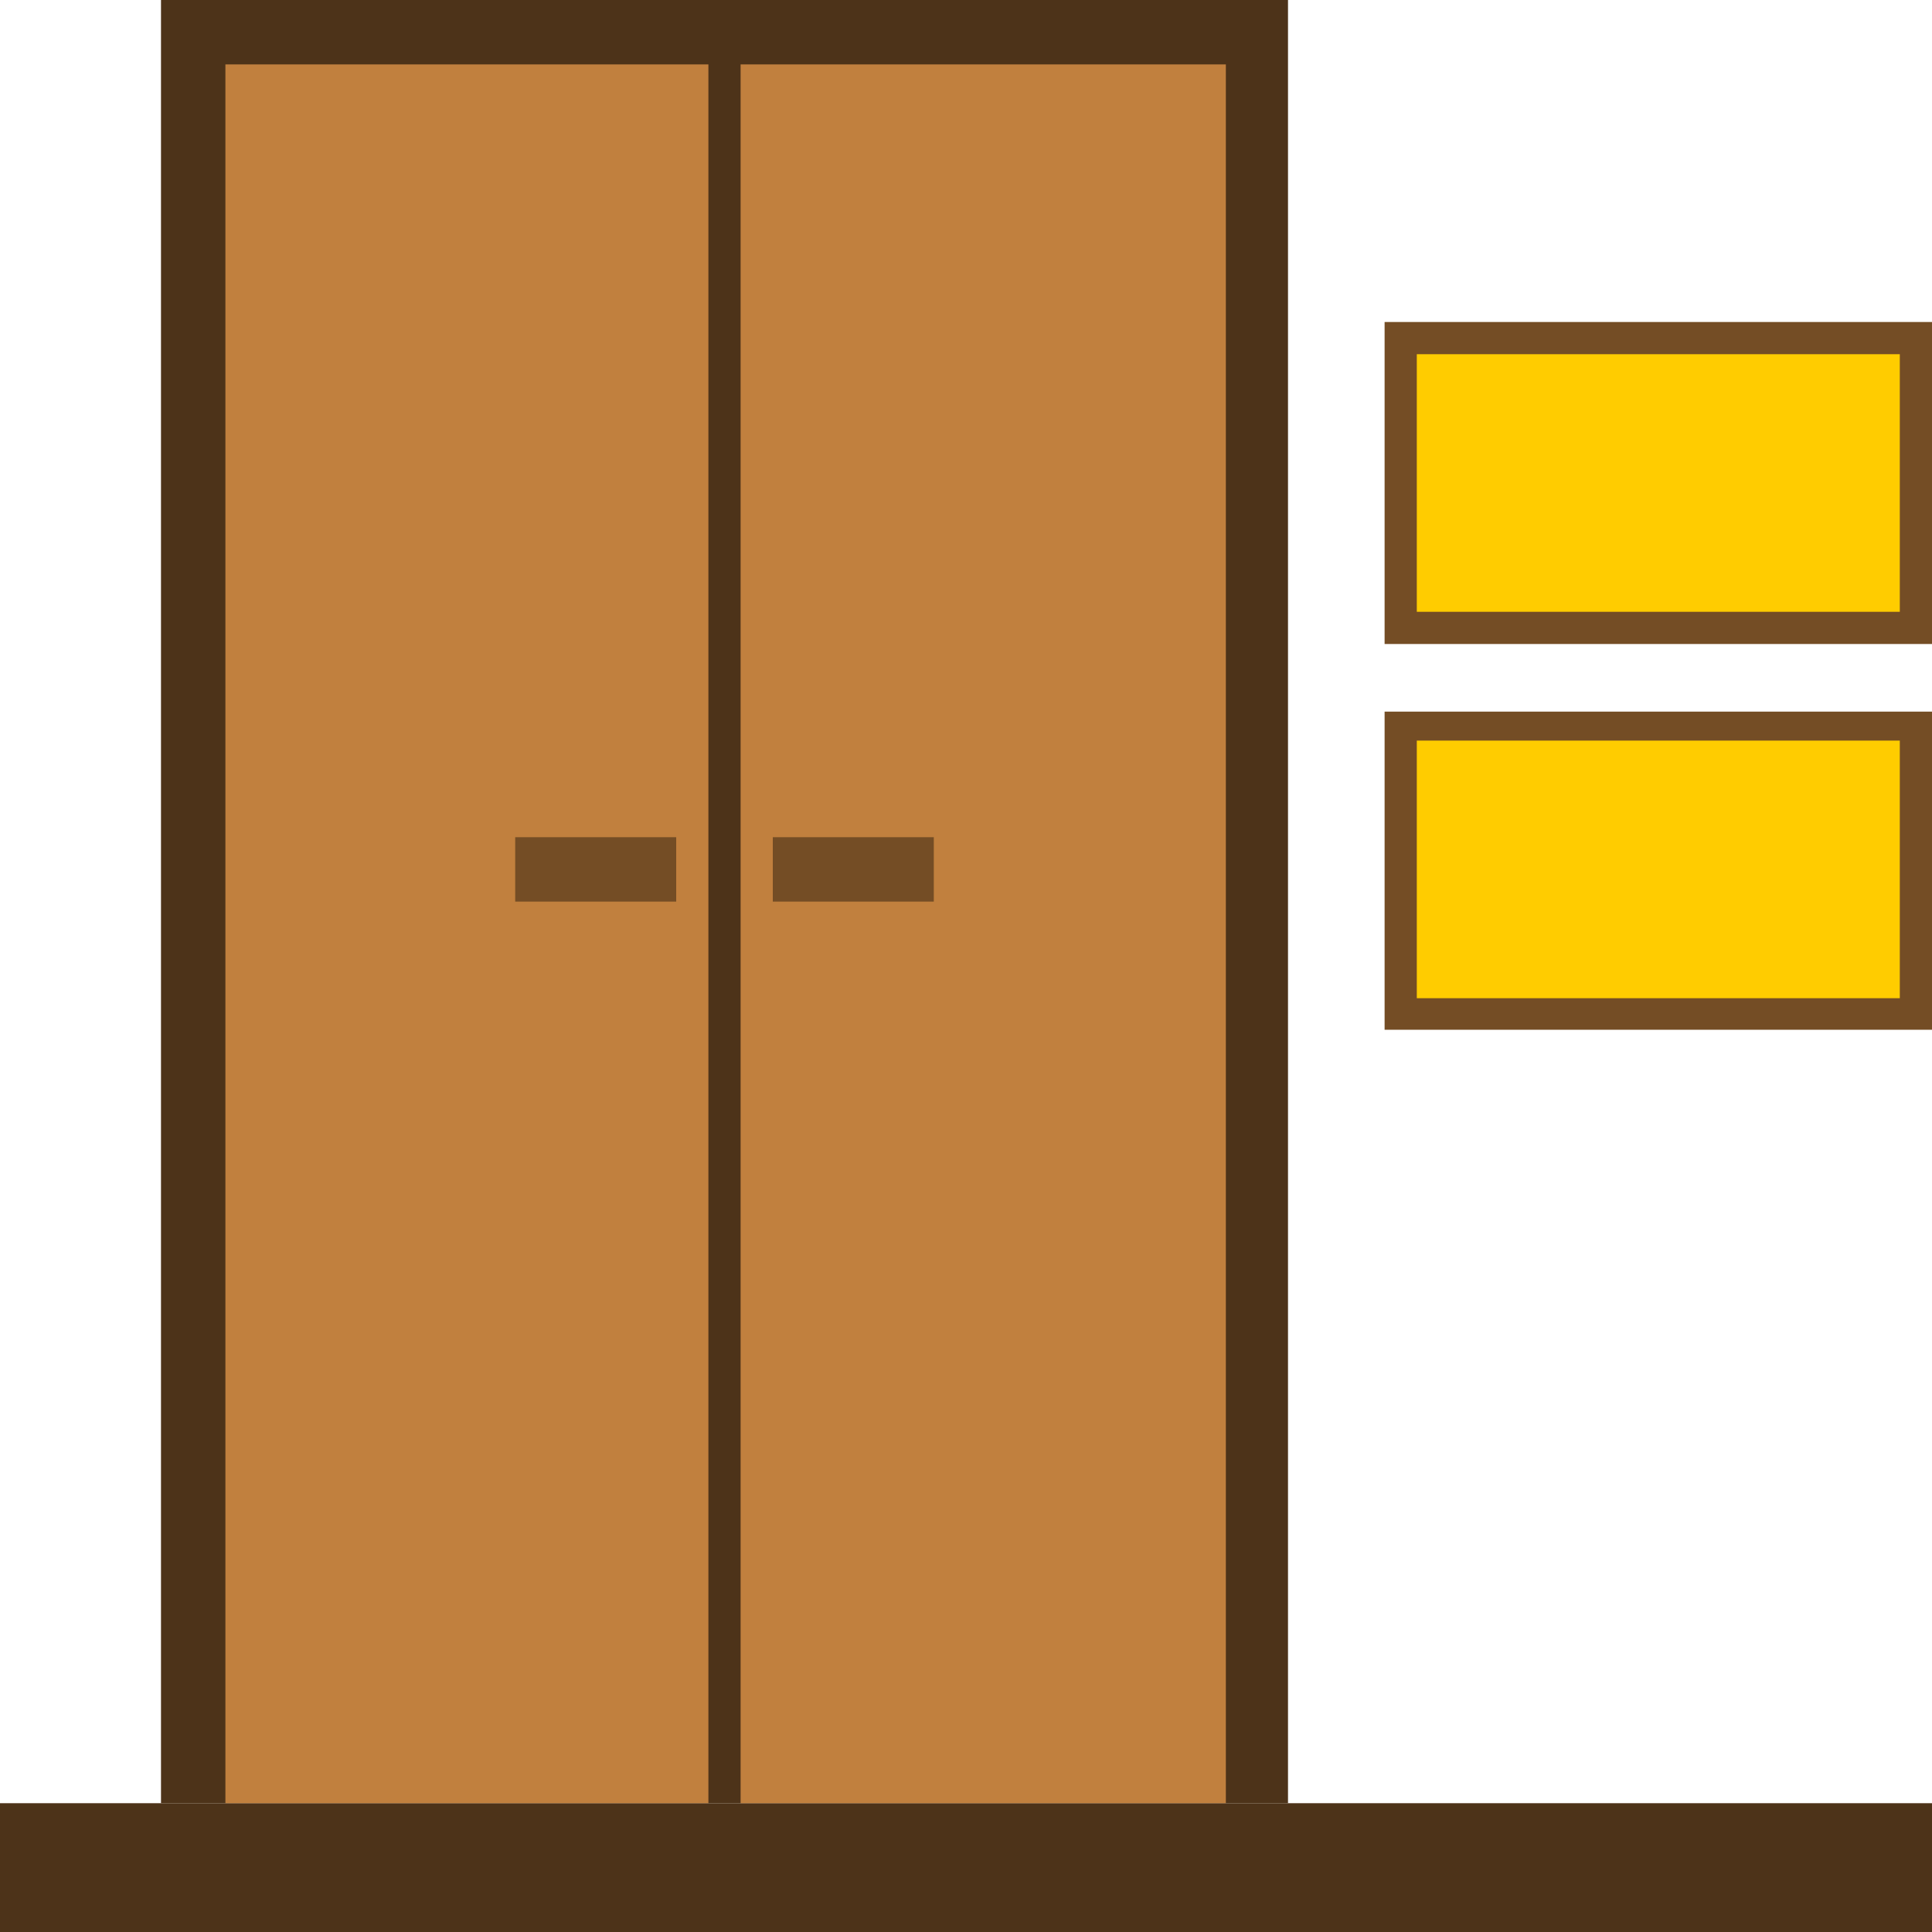
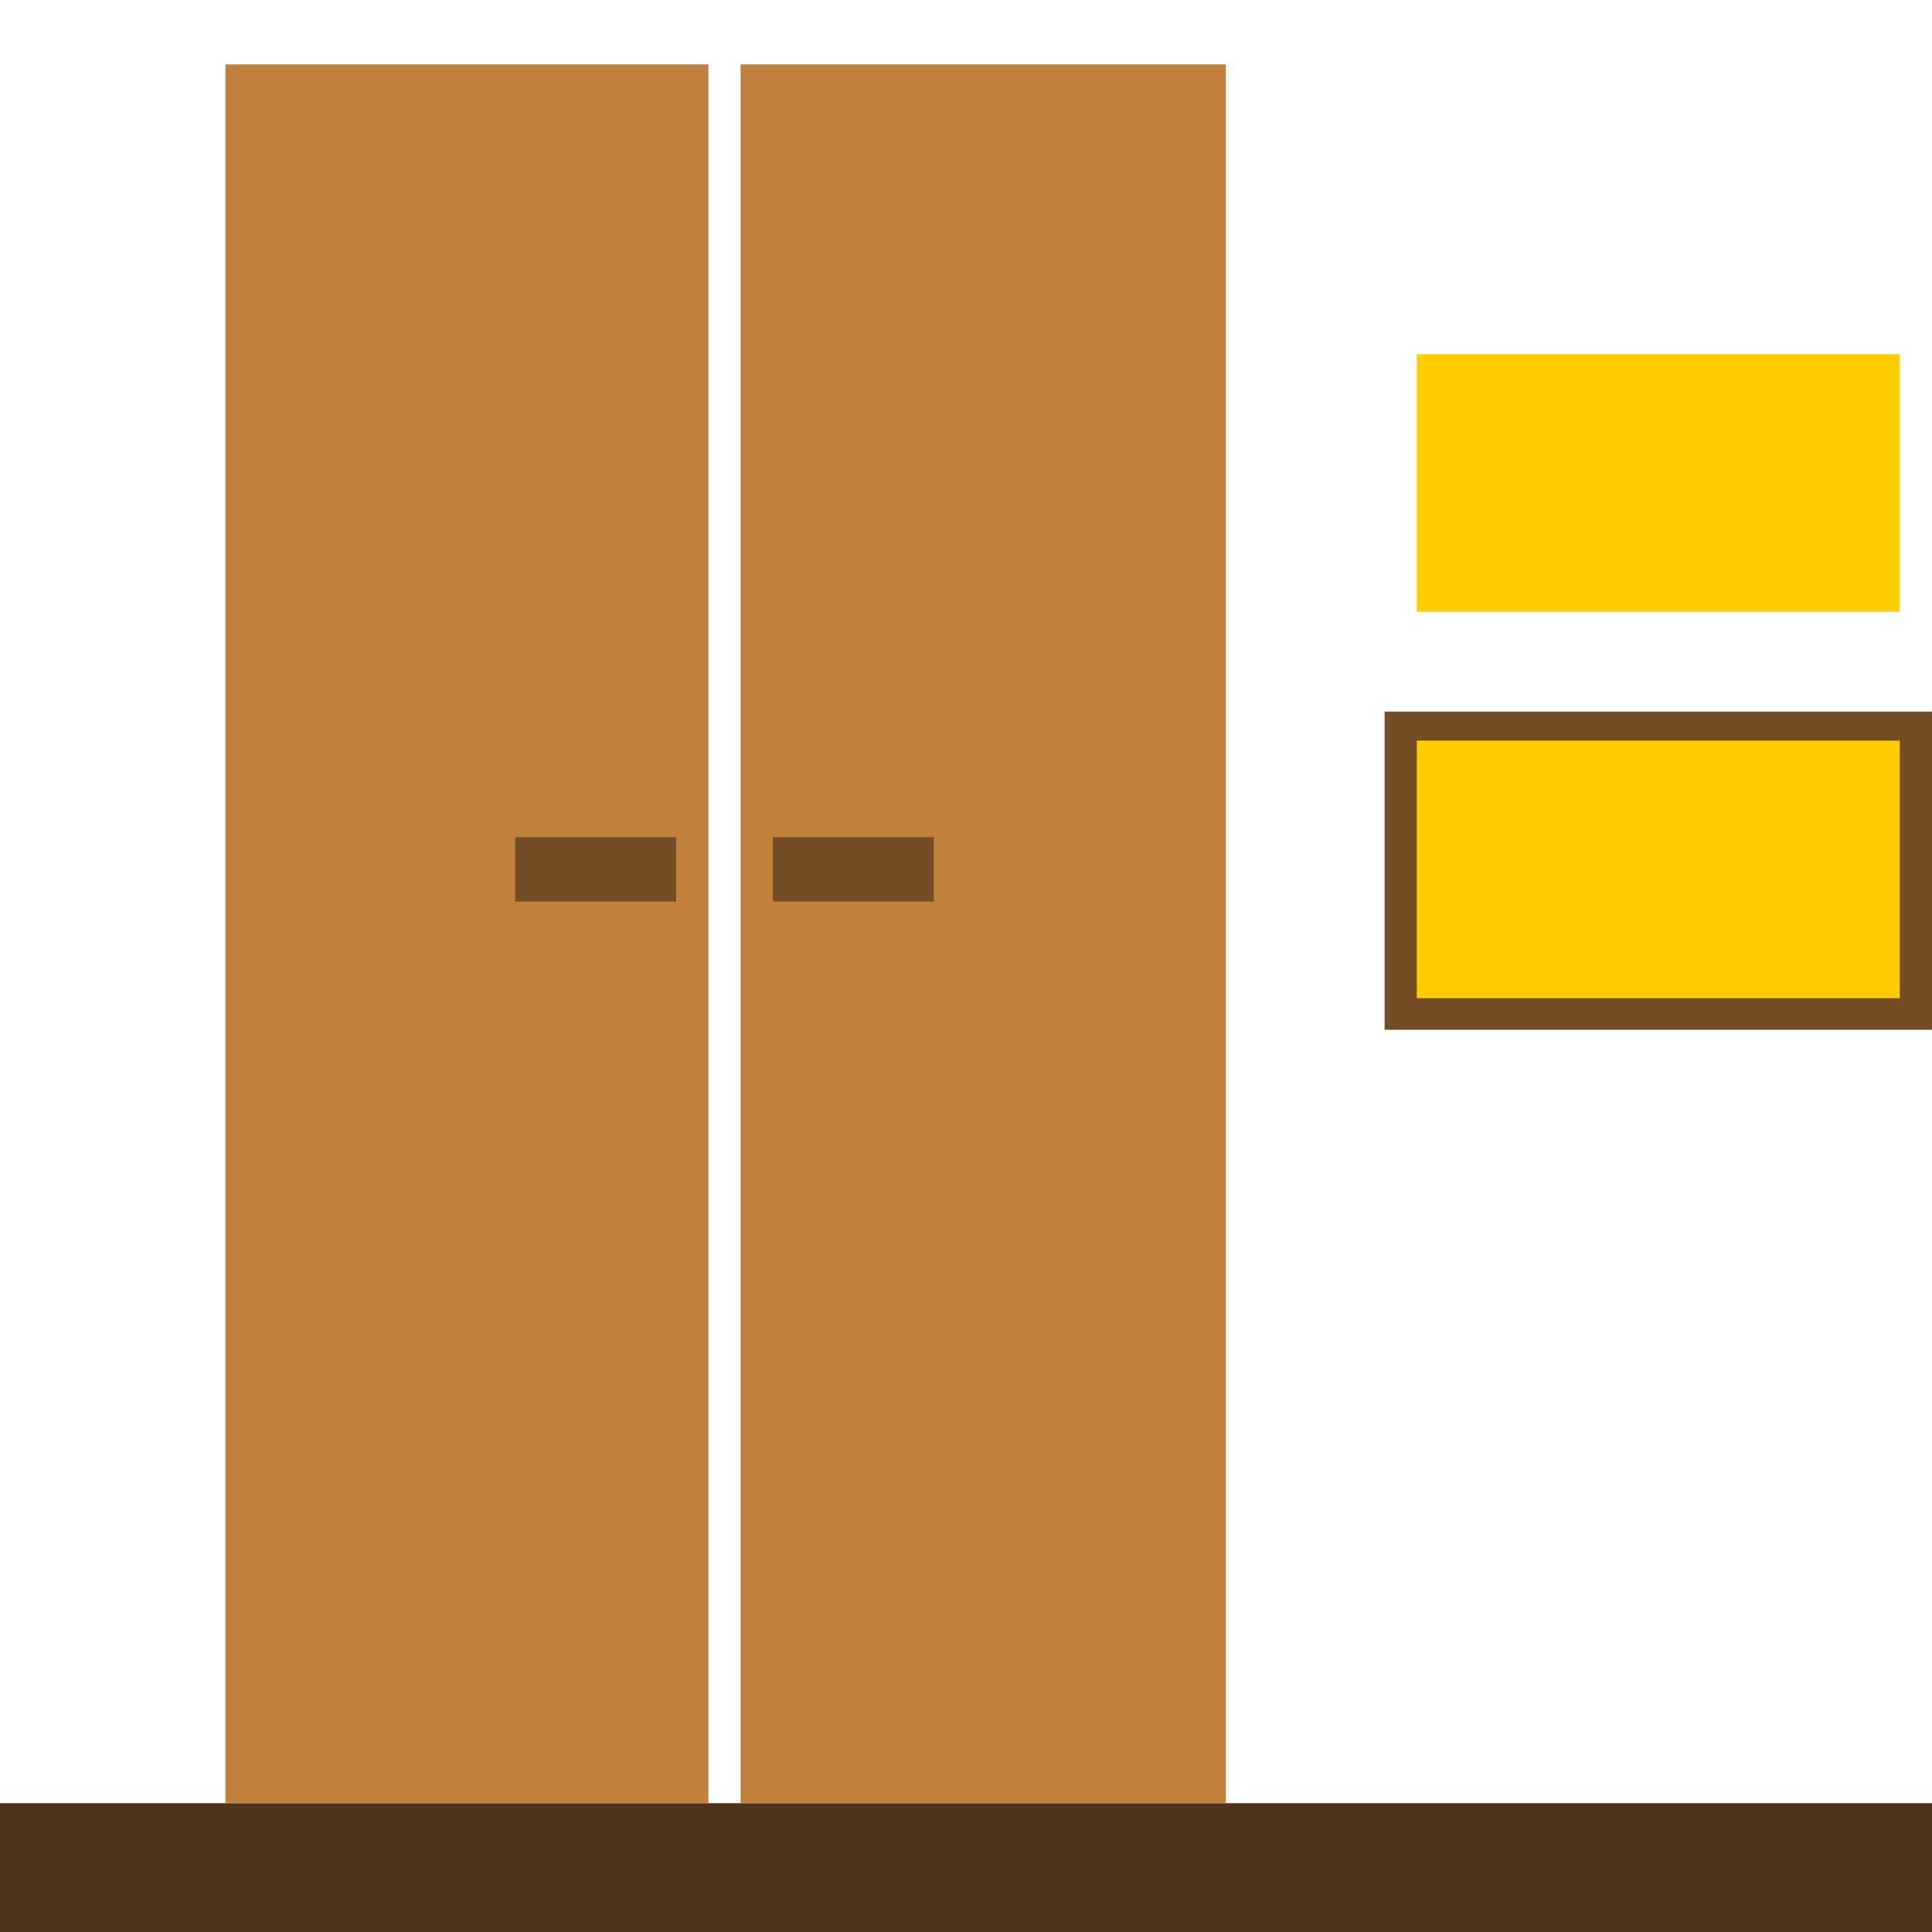
<svg xmlns="http://www.w3.org/2000/svg" xmlns:ns1="http://www.inkscape.org/namespaces/inkscape" xmlns:ns2="http://sodipodi.sourceforge.net/DTD/sodipodi-0.dtd" width="6mm" height="6mm" viewBox="0 0 6 6" version="1.1" id="svg49062" ns1:version="1.3.2 (091e20e, 2023-11-25, custom)" ns2:docname="Department.svg" ns1:export-filename="..\..\..\Pictures\DWB\Collection.png" ns1:export-xdpi="5998.54" ns1:export-ydpi="5998.54">
  <title id="title10">Department in a collection or corresponding</title>
  <ns2:namedview id="namedview49064" pagecolor="#ffffff" bordercolor="#666666" borderopacity="1.0" ns1:pageshadow="2" ns1:pageopacity="0.0" ns1:pagecheckerboard="0" ns1:document-units="mm" showgrid="true" ns1:zoom="45.254834" ns1:cx="12.993087" ns1:cy="8.761495" ns1:window-width="3200" ns1:window-height="1711" ns1:window-x="-9" ns1:window-y="-9" ns1:window-maximized="1" ns1:current-layer="layer3" showguides="true" ns1:showpageshadow="0" ns1:deskcolor="#505050">
    <ns1:grid id="grid1" units="mm" originx="0" originy="0" spacingx="0.1" spacingy="0.1" empcolor="#0099e5" empopacity="0.302" color="#0099e5" opacity="0.149" empspacing="5" dotted="false" gridanglex="30" gridanglez="30" visible="true" />
  </ns2:namedview>
  <defs id="defs49059" />
  <g ns1:groupmode="layer" id="layer3" ns1:label="Dep">
    <rect style="fill:#4d3319;stroke-width:0.02;stroke-linecap:round;fill-opacity:1" id="rect1" width="6" height="0.4" x="0" y="5.6" />
-     <rect style="fill:#4d3319;fill-opacity:1;stroke-width:0.02;stroke-linecap:round" id="rect2" width="3.5" height="5.6" x="0.5" y="0" />
    <rect style="fill:#c1803e;fill-opacity:1;stroke-width:0.021;stroke-linecap:round" id="rect3" width="1.5" height="5.4" x="0.7" y="0.2" />
    <rect style="fill:#c1803e;fill-opacity:1;stroke-width:0.021;stroke-linecap:round" id="rect4" width="1.507" height="5.4" x="2.3" y="0.2" />
-     <rect style="fill:#744d25;fill-opacity:1;stroke-width:0.02;stroke-linecap:round" id="rect5" width="1.7" height="1" x="4.3" y="1" />
    <rect style="fill:#744d25;fill-opacity:1;stroke-width:0.02;stroke-linecap:round" id="rect6" width="1.7" height="0.988" x="4.3" y="2.21" />
    <rect style="fill:#ffcc00;fill-opacity:1;stroke-width:0.02;stroke-linecap:round" id="rect7" width="1.5" height="0.8" x="4.4" y="2.3" />
    <rect style="fill:#ffcc00;fill-opacity:1;stroke-width:0.02;stroke-linecap:round" id="rect8" width="1.5" height="0.8" x="4.4" y="1.1" />
    <rect style="fill:#744d25;fill-opacity:1;stroke-width:0.005;stroke-linecap:round" id="rect9" width="0.5" height="0.2" x="2.4" y="2.6" />
    <rect style="fill:#744d25;fill-opacity:1;stroke-width:0.005;stroke-linecap:round" id="rect10" width="0.5" height="0.2" x="1.6" y="2.6" />
  </g>
</svg>